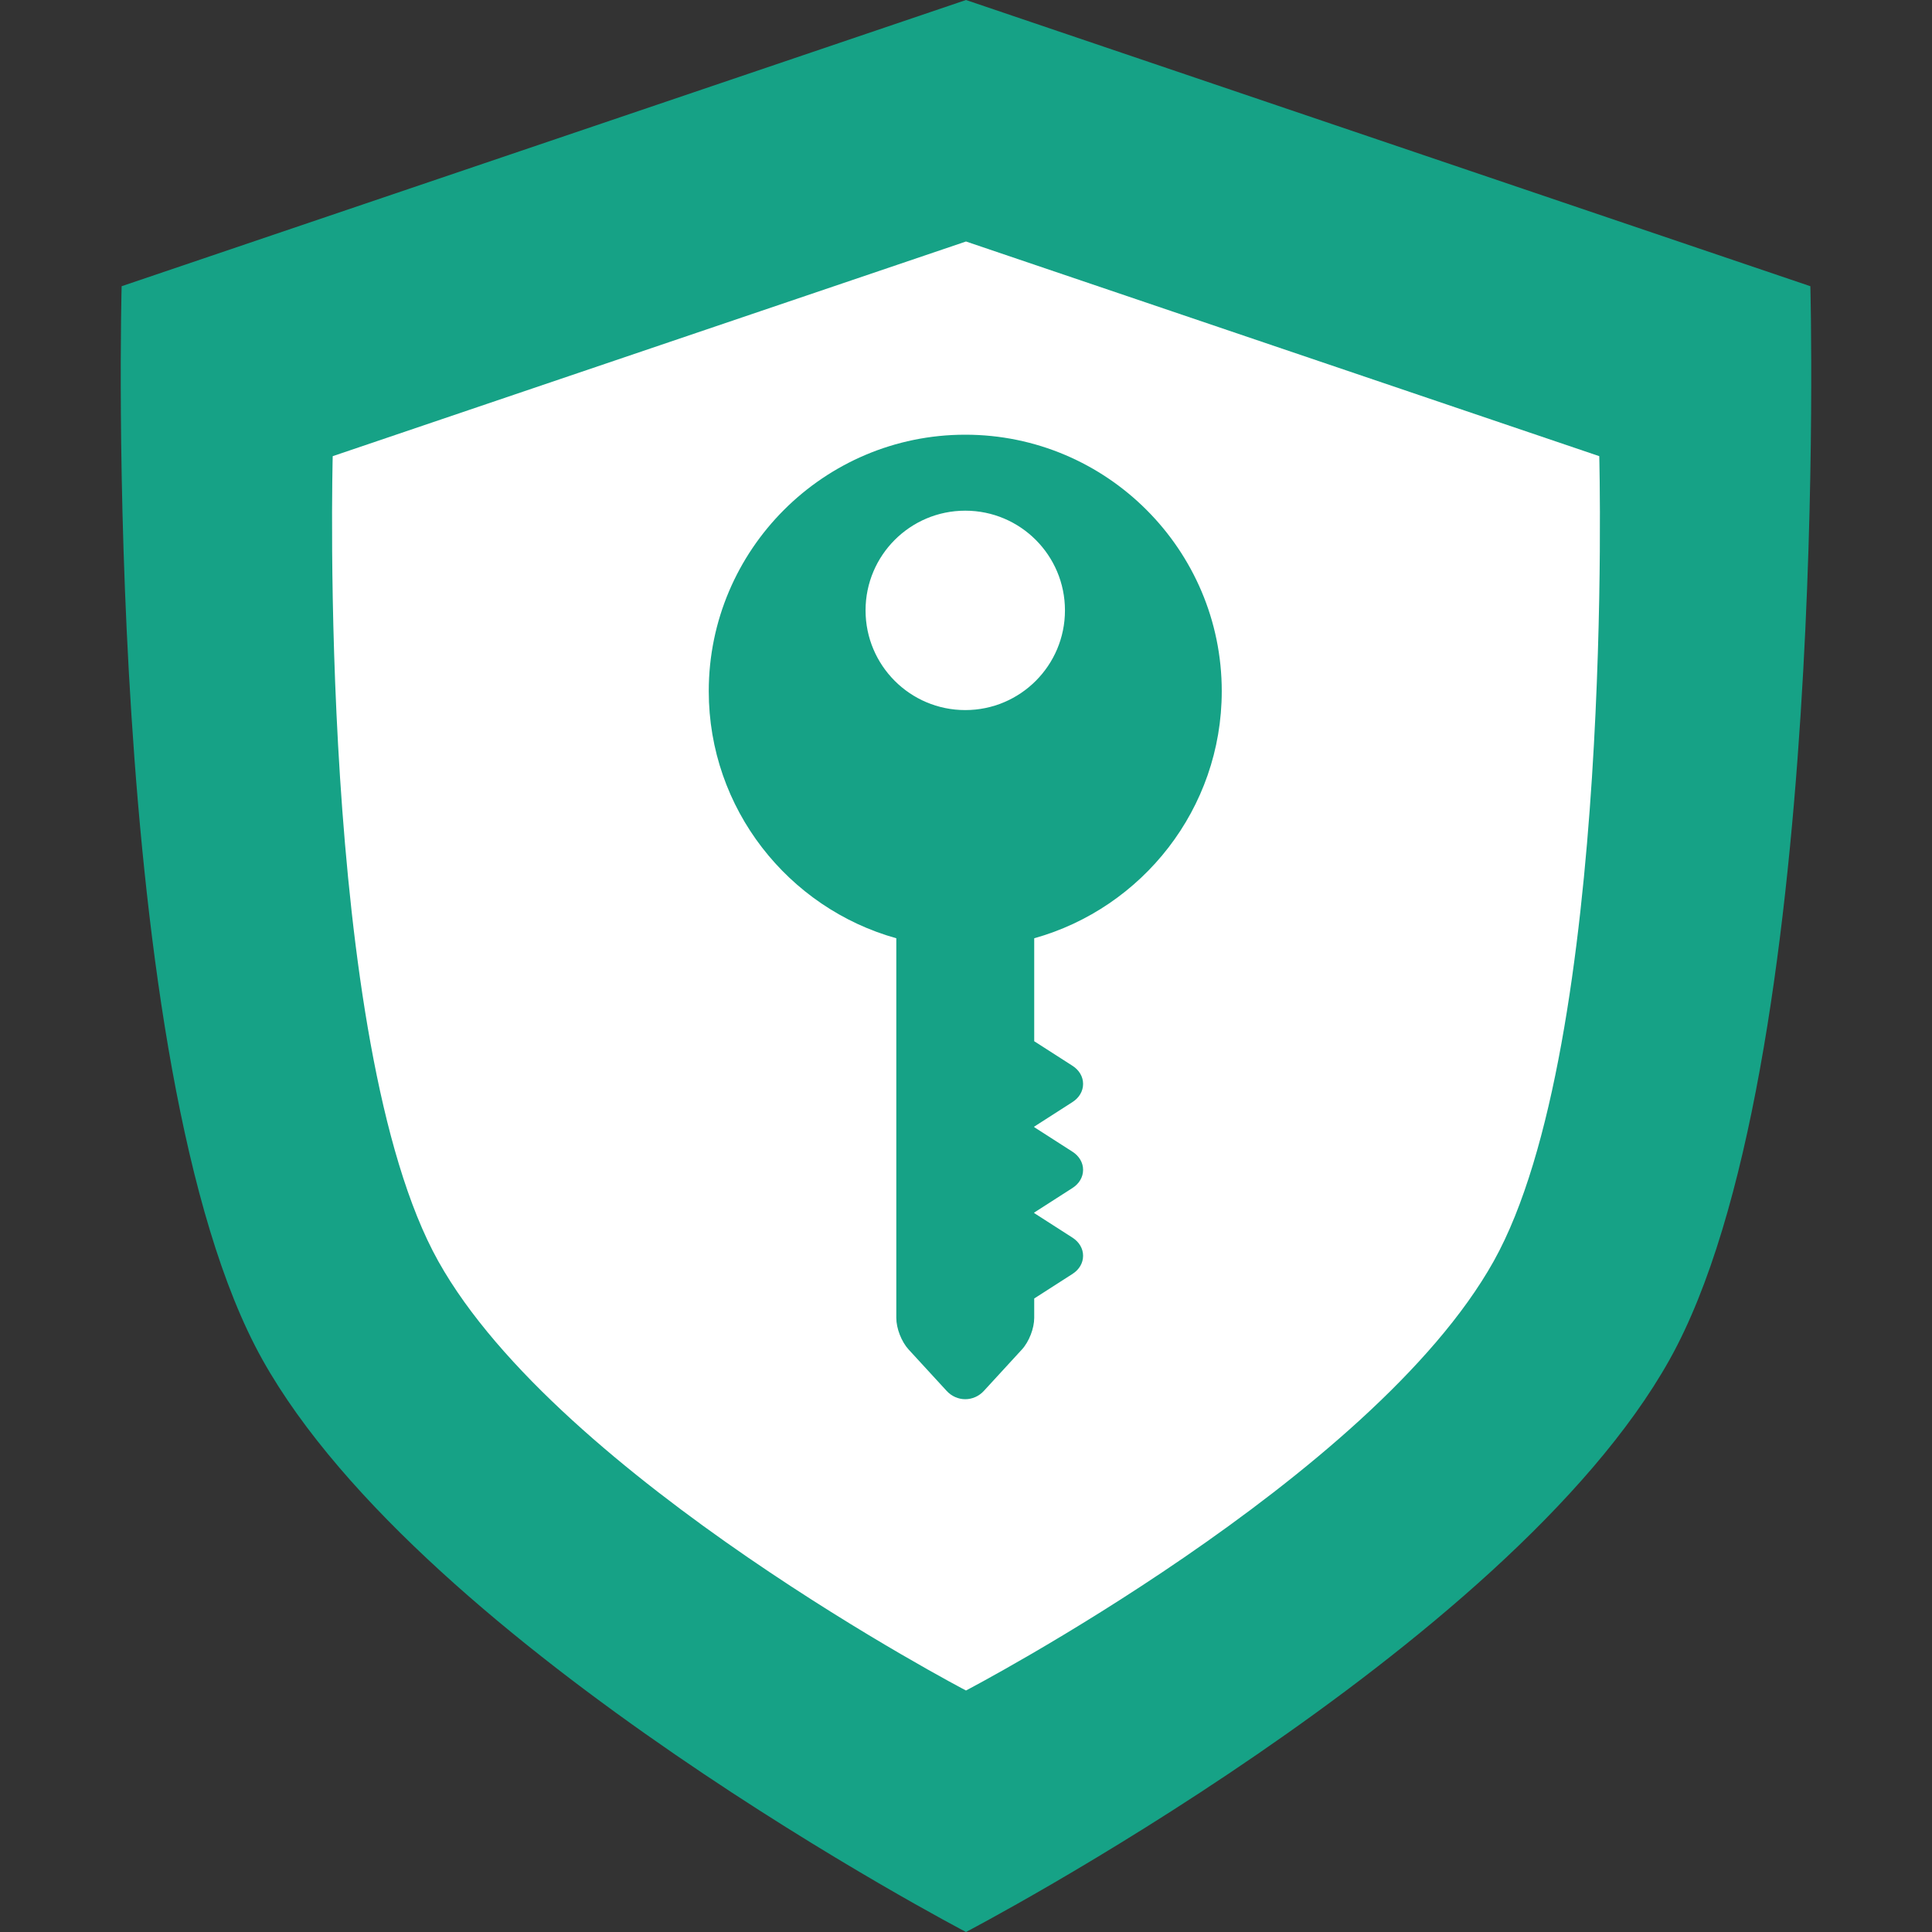
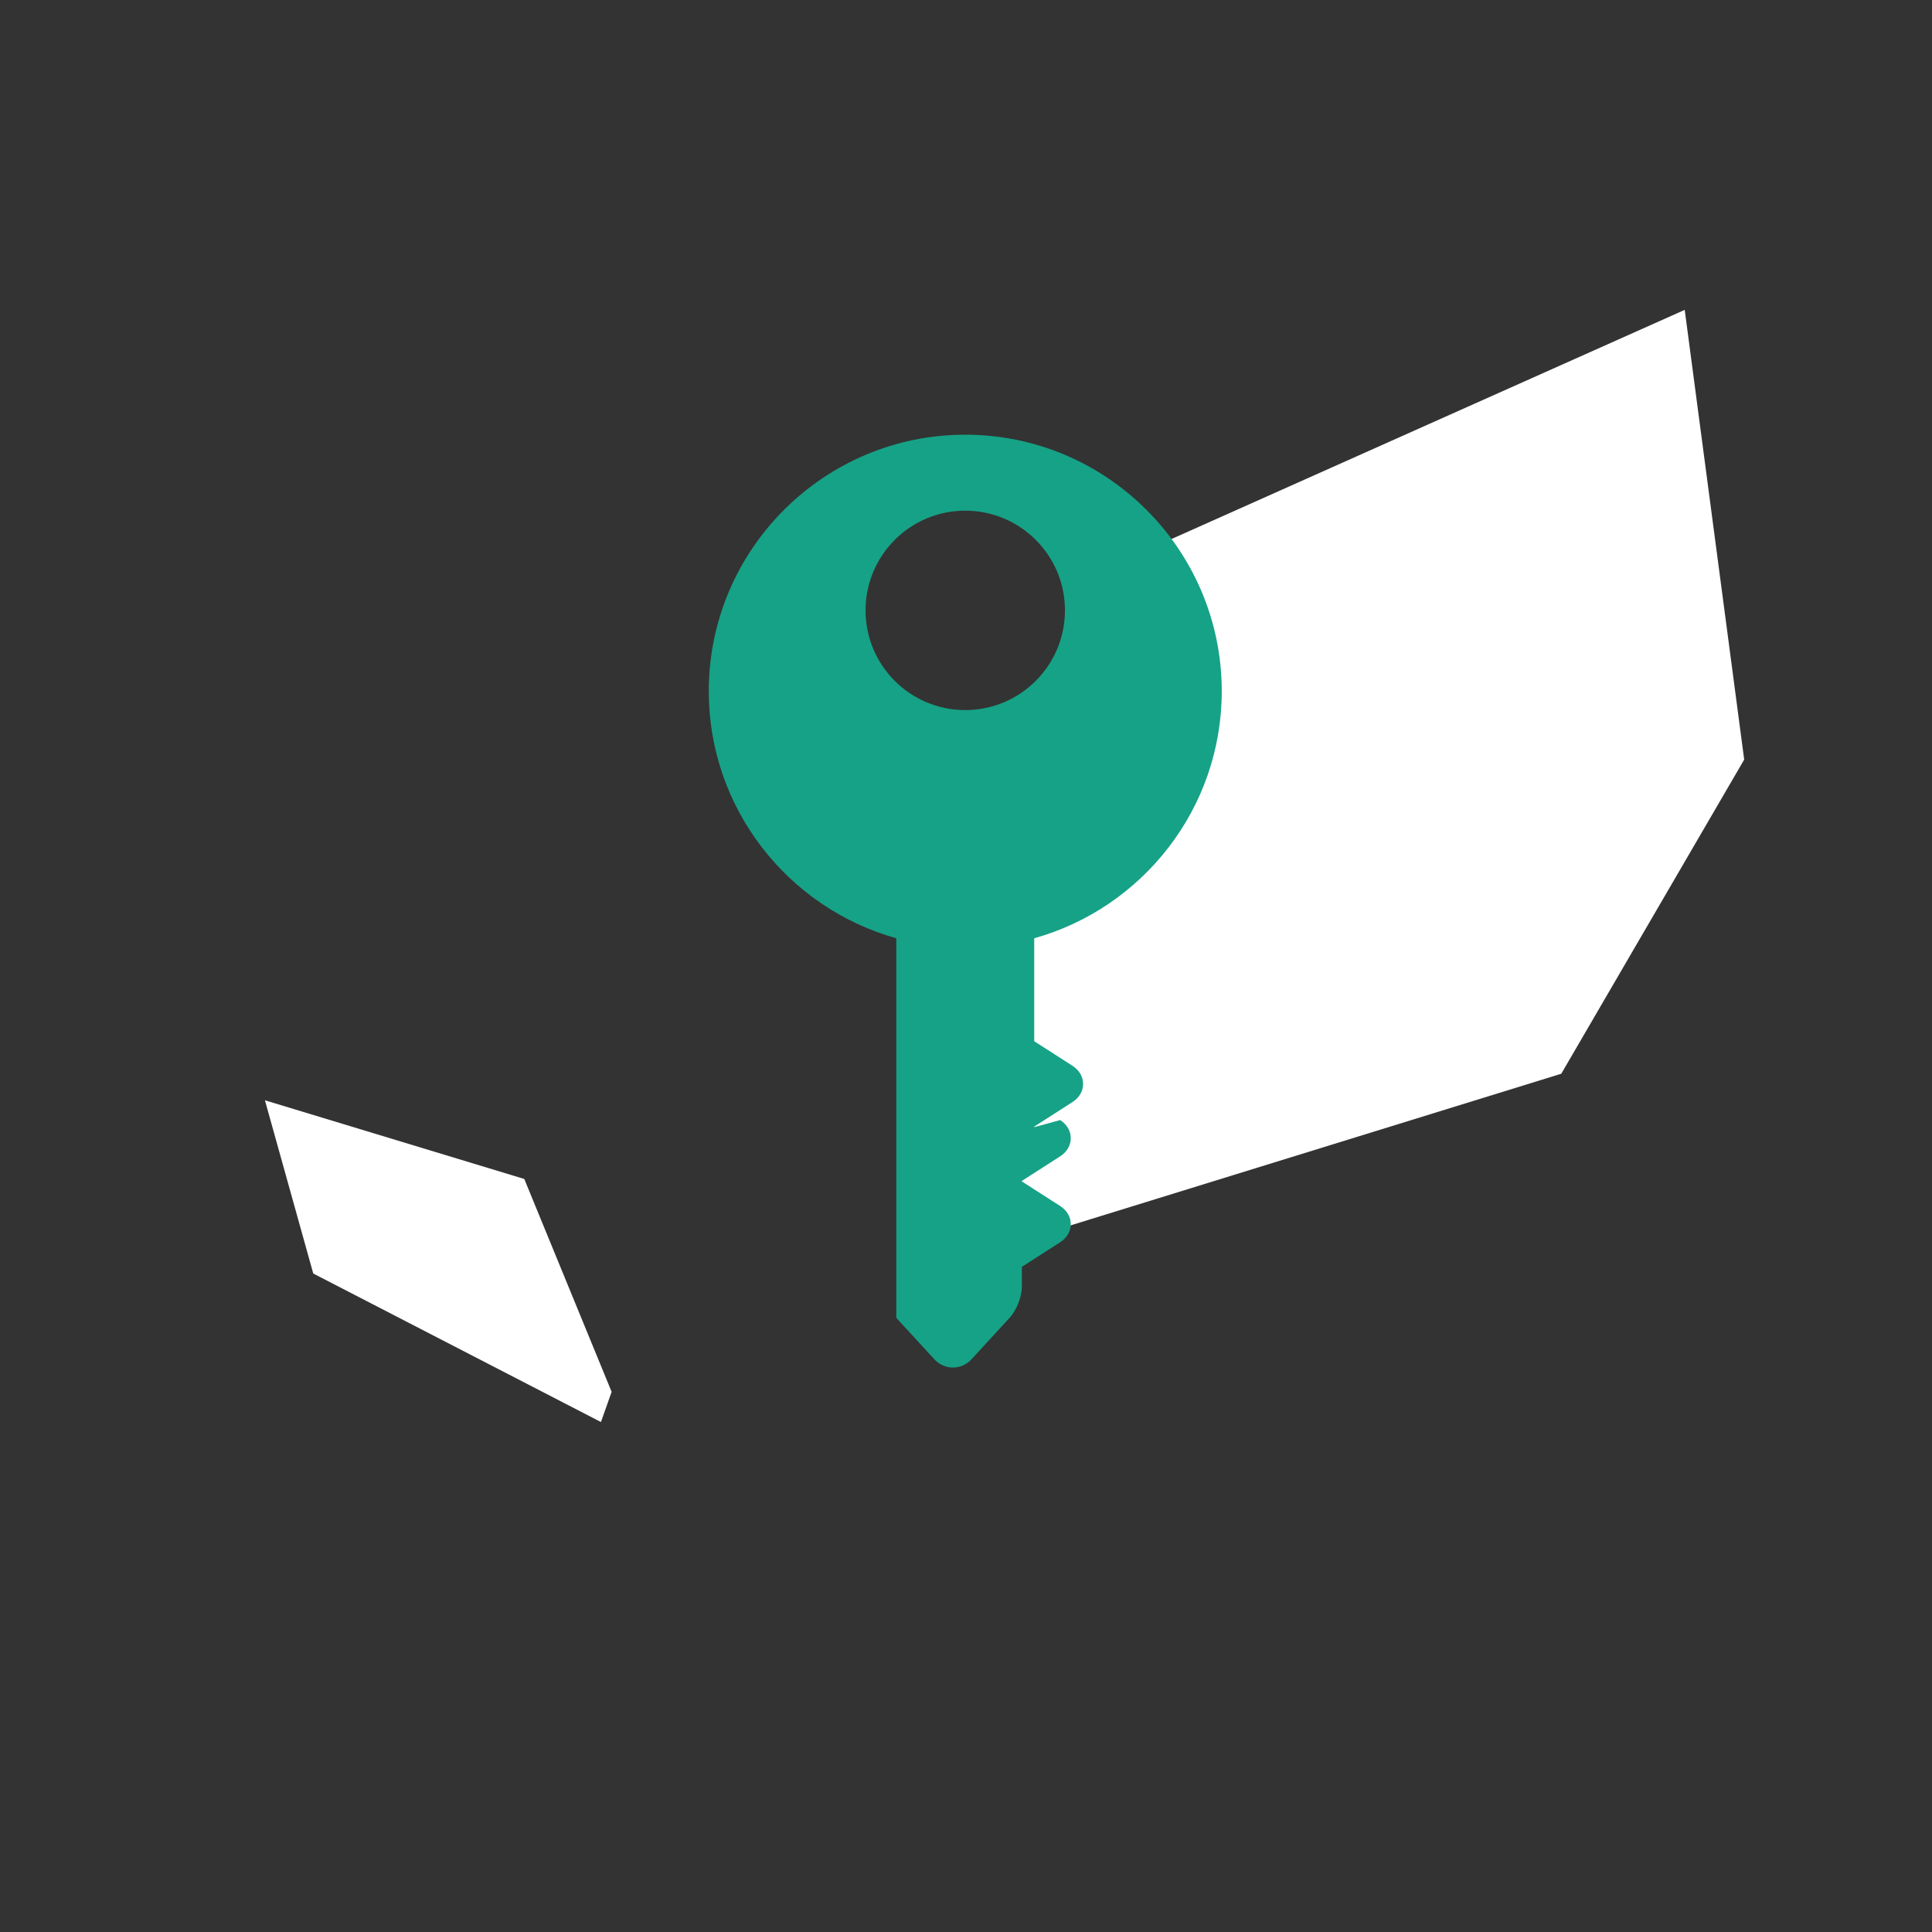
<svg xmlns="http://www.w3.org/2000/svg" xmlns:ns1="http://sodipodi.sourceforge.net/DTD/sodipodi-0.dtd" xmlns:ns2="http://www.inkscape.org/namespaces/inkscape" fill="#000000" height="100mm" width="100mm" version="1.1" id="Capa_1" viewBox="0 0 217.205 217.205" xml:space="preserve" ns1:docname="icon_data_security.svg" ns2:version="1.4 (86a8ad7, 2024-10-11)">
  <rect x="0" y="0" width="217.205" height="217.205" fill="#333333" stroke="none" />
  <defs id="defs6">
	
	
	
	
	
	
</defs>
  <ns1:namedview id="namedview6" pagecolor="#ffffff" bordercolor="#000000" borderopacity="0.25" ns2:showpageshadow="2" ns2:pageopacity="0.0" ns2:pagecheckerboard="0" ns2:deskcolor="#d1d1d1" ns2:zoom="2.062984" ns2:cx="57.441065" ns2:cy="184.9263" ns2:window-width="2560" ns2:window-height="1369" ns2:window-x="-8" ns2:window-y="-8" ns2:window-maximized="1" ns2:current-layer="Capa_1" showguides="true" ns2:document-units="mm" showgrid="false" />
  <path id="rect1" style="fill:#ffffff;stroke-width:2.172;stroke-linecap:round;stroke-dasharray:6.516, 6.516" d="m 29.785,123.701 29.157,8.845 9.82,23.931 -1.201,3.395 -32.343,-16.697 z" ns1:nodetypes="cccccc" />
  <path id="rect2" style="fill:#ffffff;stroke-width:2.172;stroke-linecap:round;stroke-dasharray:6.516, 6.516" d="m 128.259,62.137 61.146,-27.3 6.686,50.561 -20.565,35.317 -67.999,21.015 -5.239,-5.024 z" ns1:nodetypes="ccccccc" />
-   <path id="rect18333" style="fill:#16a286;fill-opacity:1;stroke-width:5.274;stroke-linecap:round;stroke-linejoin:bevel" d="M 13.675,32.178 108.602,4.9570313e-6 203.53,32.178 c 0,0 2.355,88.125 -15.821,120.669 -18.176,32.545 -79.106,64.357 -79.106,64.357 0,0 -60.93,-31.812 -79.106,-64.357 C 11.32,120.303 13.675,32.178 13.675,32.178 Z" ns1:nodetypes="ccczczc" />
-   <path id="rect18333-4" style="fill:#ffffff;stroke-width:3.955;stroke-linecap:round;stroke-linejoin:bevel" d="m 37.407,51.284 71.195,-24.134 71.195,24.134 c 0,0 1.766,66.093 -11.866,90.502 -13.632,24.409 -59.33,48.268 -59.33,48.268 0,0 -45.697,-23.859 -59.33,-48.268 -13.632,-24.409 -11.866,-90.502 -11.866,-90.502 z" ns1:nodetypes="ccczczc" />
  <g style="fill:#16a286;fill-opacity:1" id="g1" transform="matrix(0.295,0,0,0.295,54.301,48.871)">
-     <path d="M 281.541,97.751 C 281.541,43.851 237.69,0 183.79,0 129.89,0 86.038,43.851 86.038,97.751 c 0,44.799 30.294,82.652 71.472,94.159 v 144.668 c 0,4.026 1.977,9.1 4.701,12.065 l 14.514,15.798 c 1.832,1.993 4.406,3.136 7.065,3.136 2.659,0 5.233,-1.143 7.065,-3.136 l 14.514,-15.798 c 2.724,-2.965 4.701,-8.039 4.701,-12.065 v -7.387 l 14.592,-9.363 c 2.564,-1.646 4.035,-4.164 4.035,-6.909 0,-2.744 -1.471,-5.262 -4.036,-6.907 l -14.591,-9.363 v -0.207 l 14.592,-9.363 c 2.564,-1.646 4.035,-4.164 4.035,-6.909 0,-2.744 -1.471,-5.262 -4.036,-6.907 L 210.07,263.9 v -0.207 l 14.592,-9.363 c 2.564,-1.646 4.035,-4.164 4.035,-6.908 0,-2.745 -1.471,-5.263 -4.036,-6.909 L 210.07,231.15 v -39.24 c 41.176,-11.507 71.471,-49.359 71.471,-94.159 z m -97.752,7.197 c -20.985,0 -37.996,-17.012 -37.996,-37.996 0,-20.984 17.012,-37.996 37.996,-37.996 20.984,0 37.996,17.012 37.996,37.996 0,20.984 -17.011,37.996 -37.996,37.996 z" id="path1" style="fill:#16a286;fill-opacity:1" />
+     <path d="M 281.541,97.751 C 281.541,43.851 237.69,0 183.79,0 129.89,0 86.038,43.851 86.038,97.751 c 0,44.799 30.294,82.652 71.472,94.159 v 144.668 l 14.514,15.798 c 1.832,1.993 4.406,3.136 7.065,3.136 2.659,0 5.233,-1.143 7.065,-3.136 l 14.514,-15.798 c 2.724,-2.965 4.701,-8.039 4.701,-12.065 v -7.387 l 14.592,-9.363 c 2.564,-1.646 4.035,-4.164 4.035,-6.909 0,-2.744 -1.471,-5.262 -4.036,-6.907 l -14.591,-9.363 v -0.207 l 14.592,-9.363 c 2.564,-1.646 4.035,-4.164 4.035,-6.909 0,-2.744 -1.471,-5.262 -4.036,-6.907 L 210.07,263.9 v -0.207 l 14.592,-9.363 c 2.564,-1.646 4.035,-4.164 4.035,-6.908 0,-2.745 -1.471,-5.263 -4.036,-6.909 L 210.07,231.15 v -39.24 c 41.176,-11.507 71.471,-49.359 71.471,-94.159 z m -97.752,7.197 c -20.985,0 -37.996,-17.012 -37.996,-37.996 0,-20.984 17.012,-37.996 37.996,-37.996 20.984,0 37.996,17.012 37.996,37.996 0,20.984 -17.011,37.996 -37.996,37.996 z" id="path1" style="fill:#16a286;fill-opacity:1" />
  </g>
</svg>